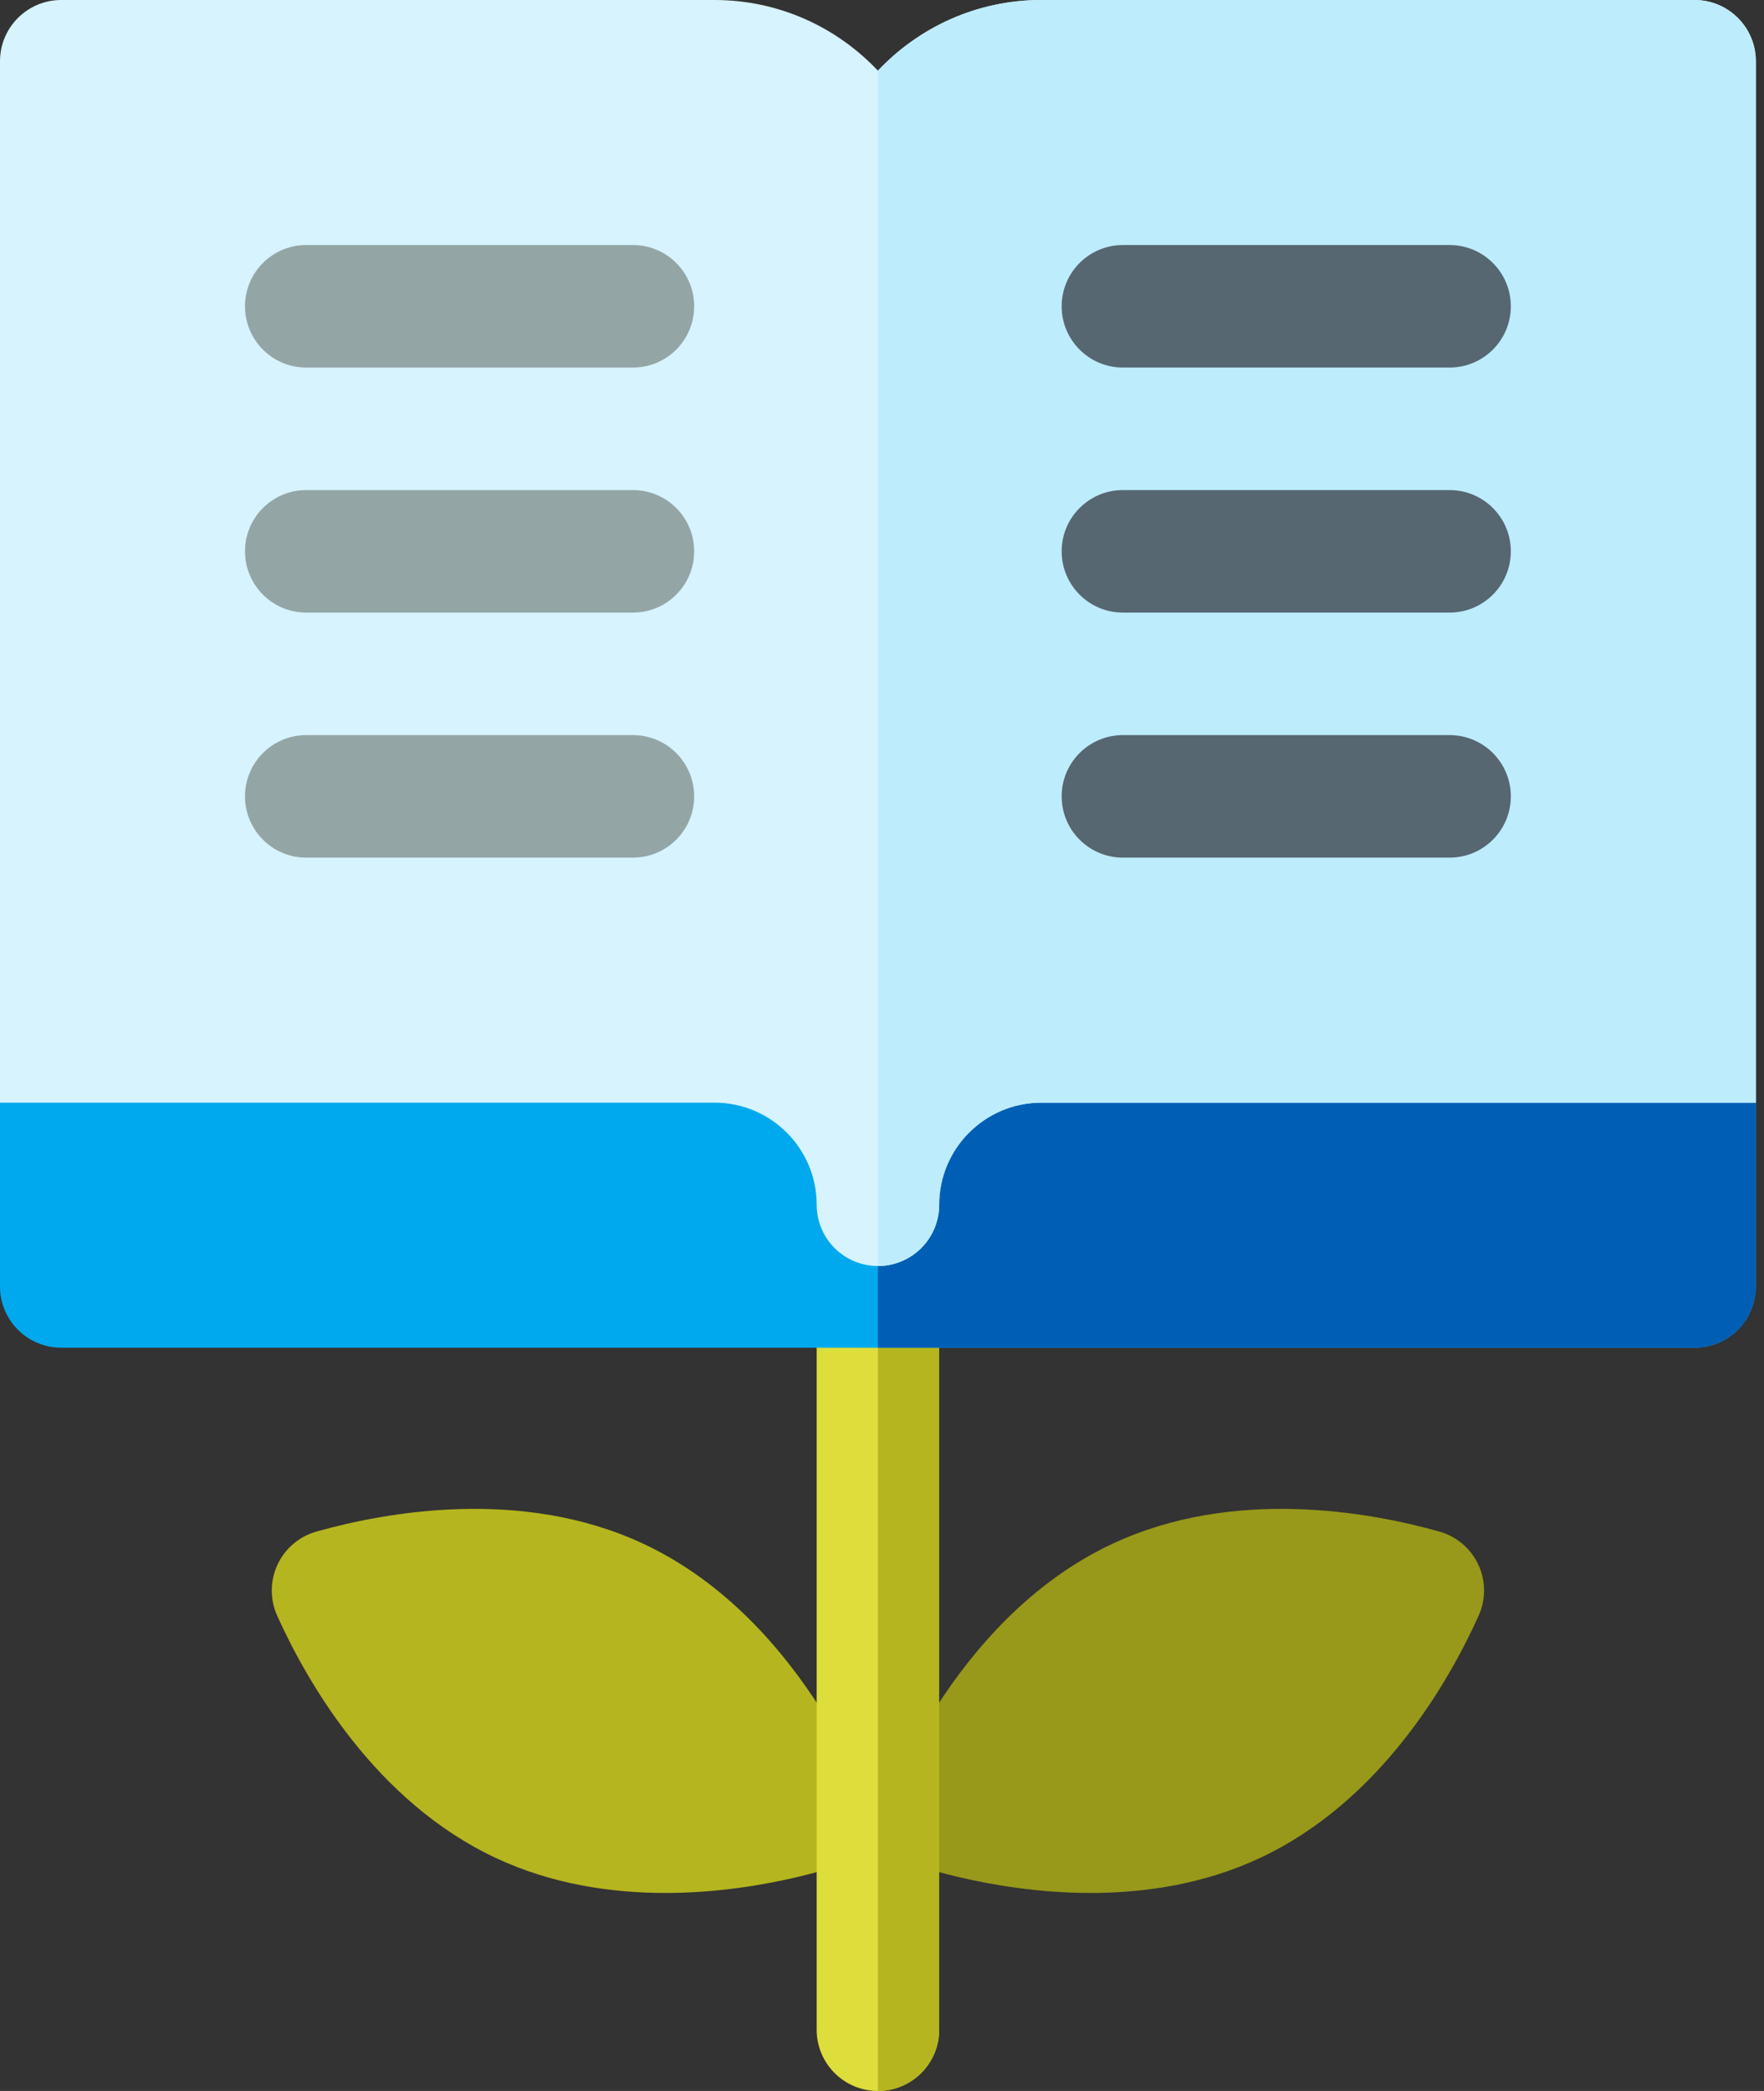
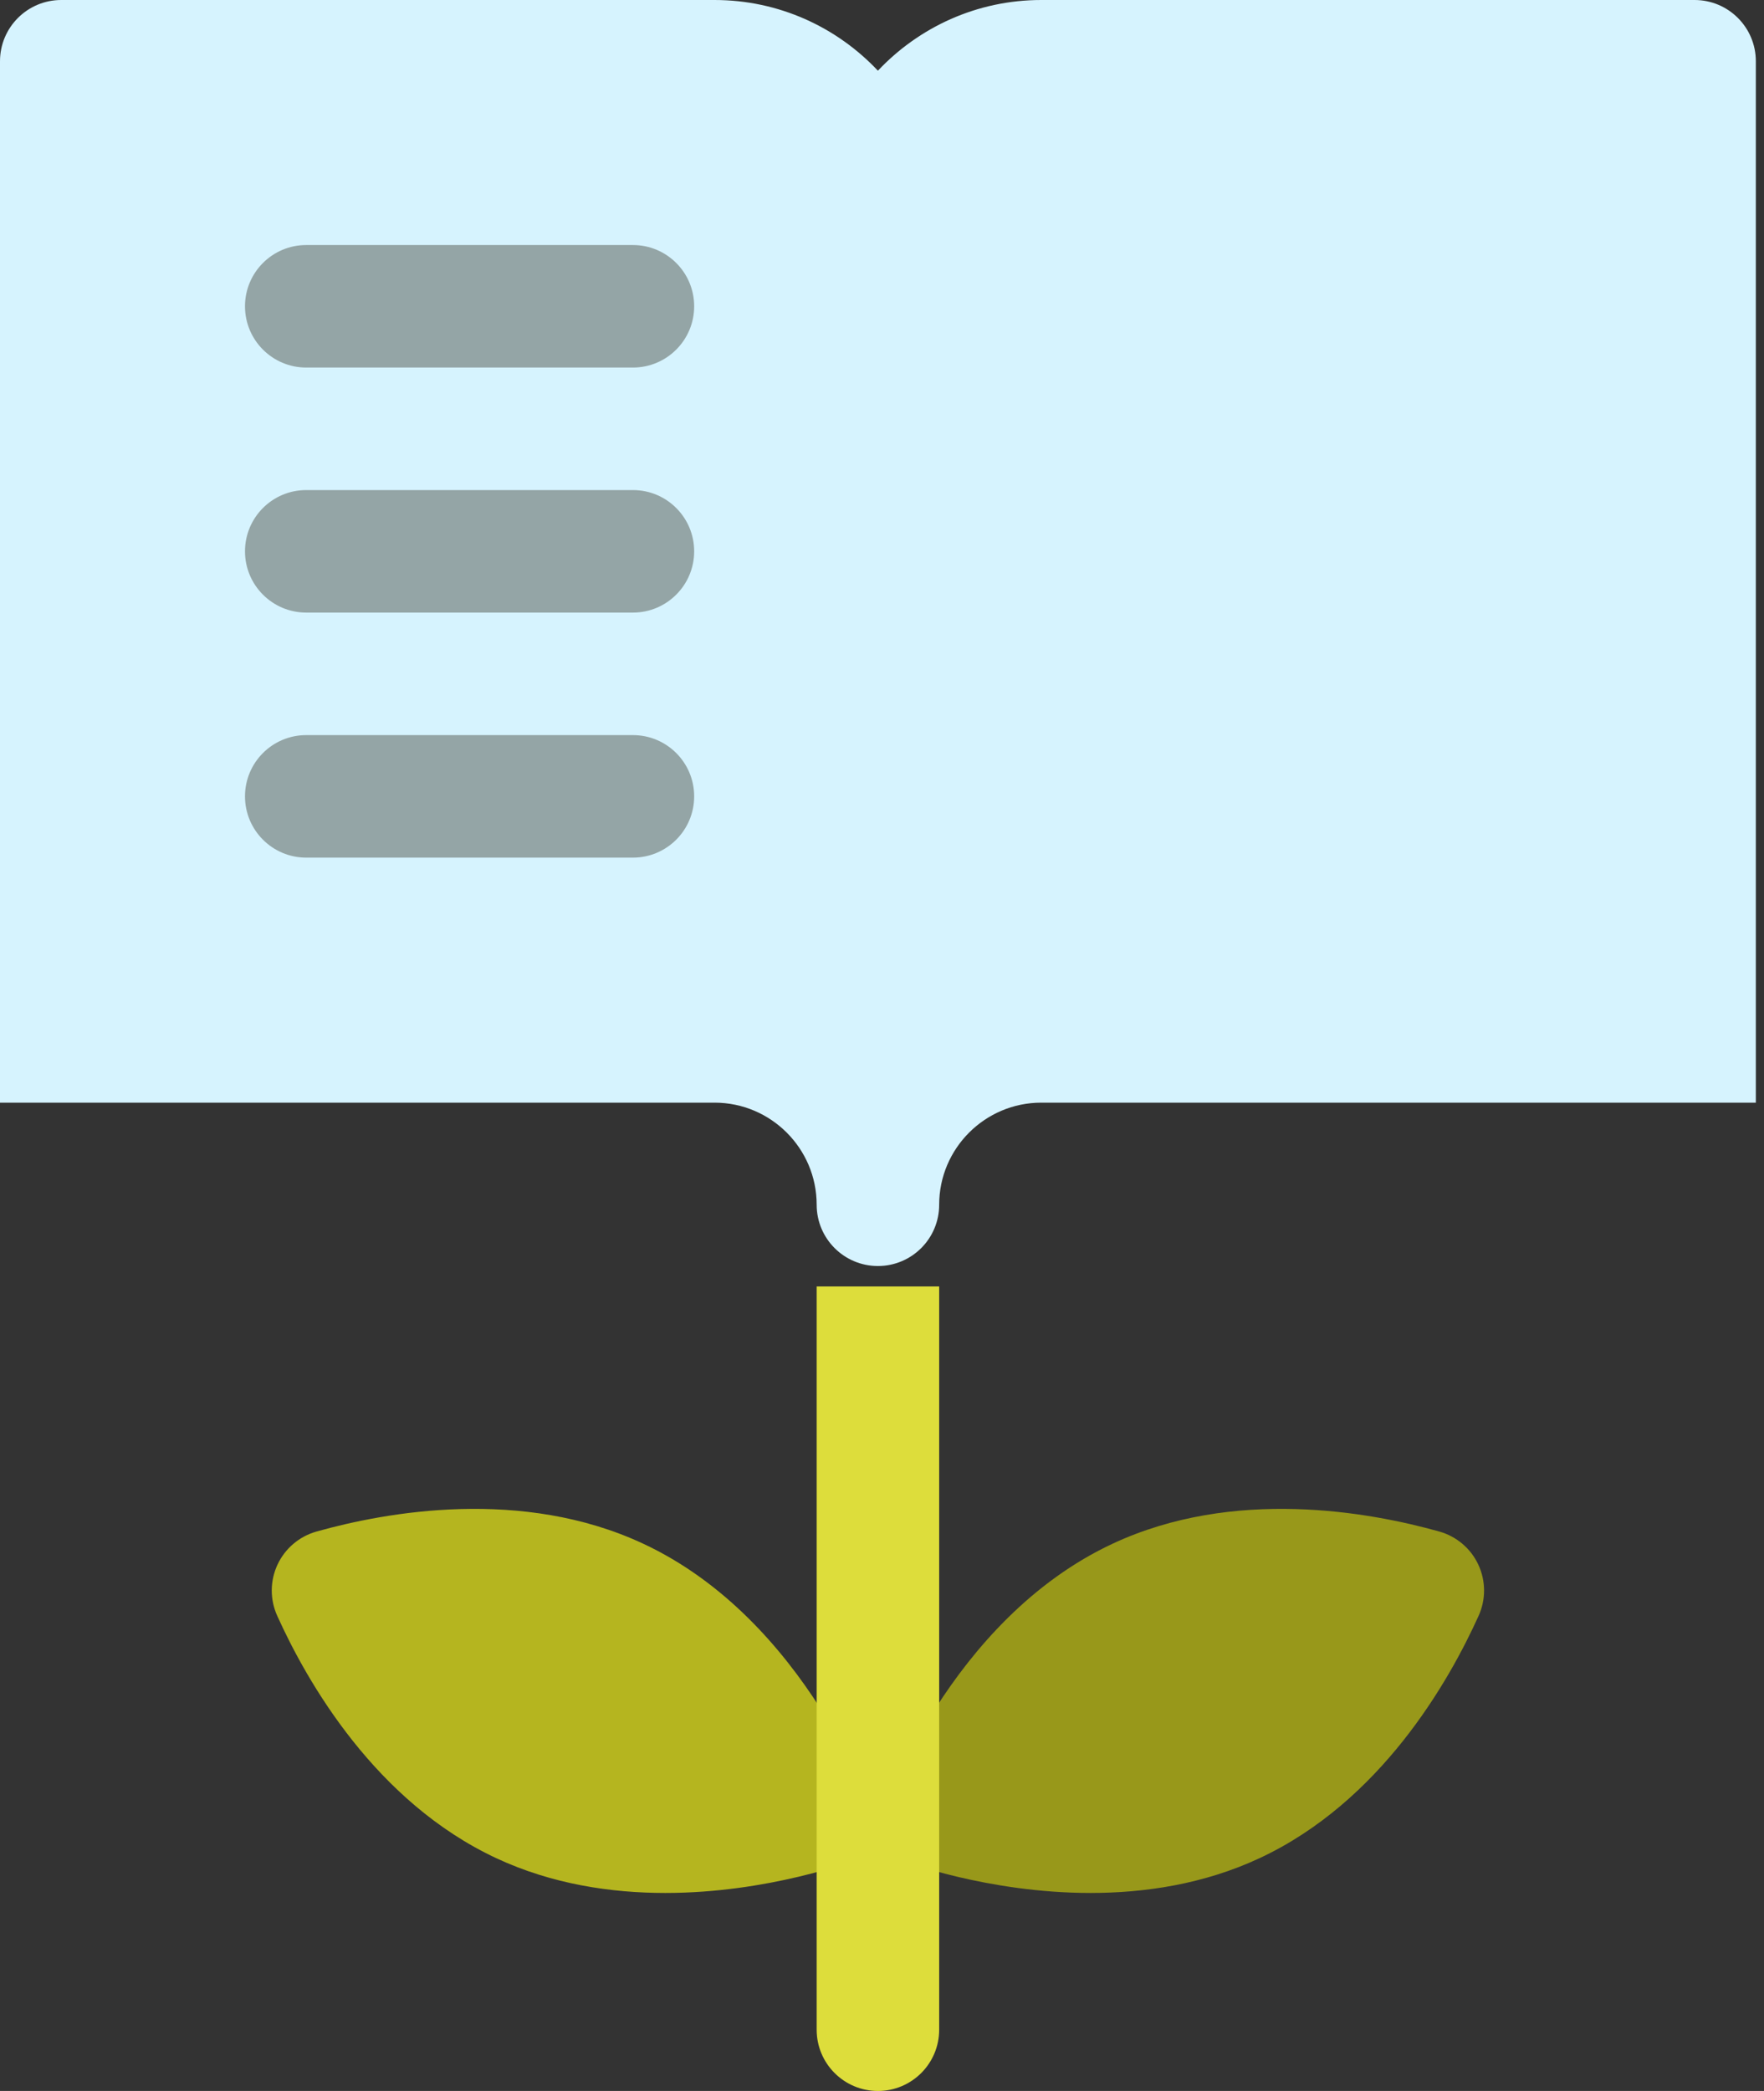
<svg xmlns="http://www.w3.org/2000/svg" width="81" height="96" viewBox="0 0 81 96">
  <rect x="0" y="0" width="81" height="96" fill="#333333" stroke="none" />
  <g fill="none">
    <path fill="#B5B51F" d="M22.794,85.315 C17.241,82.725 14.104,77.229 12.729,74.183 C12.391,73.434 12.396,72.579 12.742,71.836 C13.089,71.093 13.741,70.539 14.532,70.316 L14.532,70.316 C17.749,69.412 23.976,68.281 29.529,70.871 C37.025,74.366 40.11,83.208 40.237,83.582 C40.48,84.296 40.117,85.075 39.414,85.347 C39.171,85.441 35.302,86.909 30.548,86.909 C28.074,86.909 25.359,86.511 22.794,85.315 Z" />
    <path fill="#98981A" d="M50.077,86.909 C45.323,86.909 41.453,85.441 41.21,85.347 C40.508,85.075 40.144,84.296 40.388,83.582 C40.515,83.208 43.6,74.366 51.096,70.871 C56.649,68.281 62.876,69.412 66.093,70.316 L66.093,70.316 C66.883,70.539 67.536,71.093 67.882,71.836 C68.229,72.579 68.234,73.434 67.896,74.183 C66.52,77.229 63.384,82.726 57.831,85.315 C55.266,86.511 52.551,86.909 50.077,86.909 Z" />
    <path fill="#DDDD3B" d="M37.5,59.062 L37.5,93.188 C37.5,94.741 38.759,96 40.312,96 C41.866,96 43.125,94.741 43.125,93.188 L43.125,59.062 L37.5,59.062 Z" />
-     <path fill="#B5B51F" d="M40.312,59.062 L40.312,96 C41.866,96 43.125,94.741 43.125,93.188 L43.125,59.062 L40.312,59.062 Z" />
-     <path fill="#00A9ED" d="M77.812,61.875 L2.812,61.875 C1.259,61.875 0,60.616 0,59.062 L0,50.625 C0,49.072 1.259,45 2.812,45 L32.812,45 C35.765,45 38.431,46.247 40.312,48.242 C42.194,46.247 44.86,45 47.812,45 L77.812,45 C79.366,45 80.625,49.072 80.625,50.625 L80.625,59.062 C80.625,60.616 79.366,61.875 77.812,61.875 Z" />
-     <path fill="#005FB4" d="M77.812,45 L47.812,45 C44.86,45 42.194,46.247 40.312,48.242 L40.312,61.875 L77.812,61.875 C79.366,61.875 80.625,60.616 80.625,59.062 L80.625,50.625 C80.625,49.072 79.366,45 77.812,45 Z" />
    <path fill="#D6F3FE" d="M77.812,0 L47.812,0 C44.859,0 42.194,1.25 40.312,3.246 C38.431,1.25 35.766,0 32.812,0 L2.812,0 C1.259,0 0,1.259 0,2.812 L0,50.625 L32.812,50.625 C35.397,50.625 37.5,52.728 37.5,55.312 C37.5,56.866 38.759,58.125 40.312,58.125 C41.866,58.125 43.125,56.866 43.125,55.312 C43.125,52.728 45.228,50.625 47.812,50.625 L80.625,50.625 L80.625,2.812 C80.625,1.259 79.366,0 77.812,0 Z" />
-     <path fill="#BDECFC" d="M77.812,0 L47.812,0 C44.859,0 42.194,1.25 40.312,3.246 L40.312,58.125 C41.866,58.125 43.125,56.866 43.125,55.312 C43.125,52.728 45.228,50.625 47.812,50.625 L80.625,50.625 L80.625,2.812 C80.625,1.259 79.366,0 77.812,0 Z" />
-     <path fill="#566772" d="M66.562 16.875 51.562 16.875C50.009 16.875 48.75 15.616 48.75 14.062 48.75 12.509 50.009 11.25 51.562 11.25L66.562 11.25C68.116 11.25 69.375 12.509 69.375 14.062 69.375 15.616 68.116 16.875 66.562 16.875ZM66.562 28.125 51.562 28.125C50.009 28.125 48.75 26.866 48.75 25.312 48.75 23.759 50.009 22.5 51.562 22.5L66.562 22.5C68.116 22.5 69.375 23.759 69.375 25.312 69.375 26.866 68.116 28.125 66.562 28.125ZM66.562 39.375 51.562 39.375C50.009 39.375 48.75 38.116 48.75 36.562 48.75 35.009 50.009 33.75 51.562 33.75L66.562 33.75C68.116 33.75 69.375 35.009 69.375 36.562 69.375 38.116 68.116 39.375 66.562 39.375Z" />
    <path fill="#94A5A6" d="M29.062 16.875 14.062 16.875C12.509 16.875 11.25 15.616 11.25 14.062 11.25 12.509 12.509 11.25 14.062 11.25L29.062 11.25C30.616 11.25 31.875 12.509 31.875 14.062 31.875 15.616 30.616 16.875 29.062 16.875ZM29.062 28.125 14.062 28.125C12.509 28.125 11.25 26.866 11.25 25.312 11.25 23.759 12.509 22.5 14.062 22.5L29.062 22.5C30.616 22.5 31.875 23.759 31.875 25.312 31.875 26.866 30.616 28.125 29.062 28.125ZM29.062 39.375 14.062 39.375C12.509 39.375 11.25 38.116 11.25 36.562 11.25 35.009 12.509 33.75 14.062 33.75L29.062 33.75C30.616 33.75 31.875 35.009 31.875 36.562 31.875 38.116 30.616 39.375 29.062 39.375Z" />
  </g>
</svg>